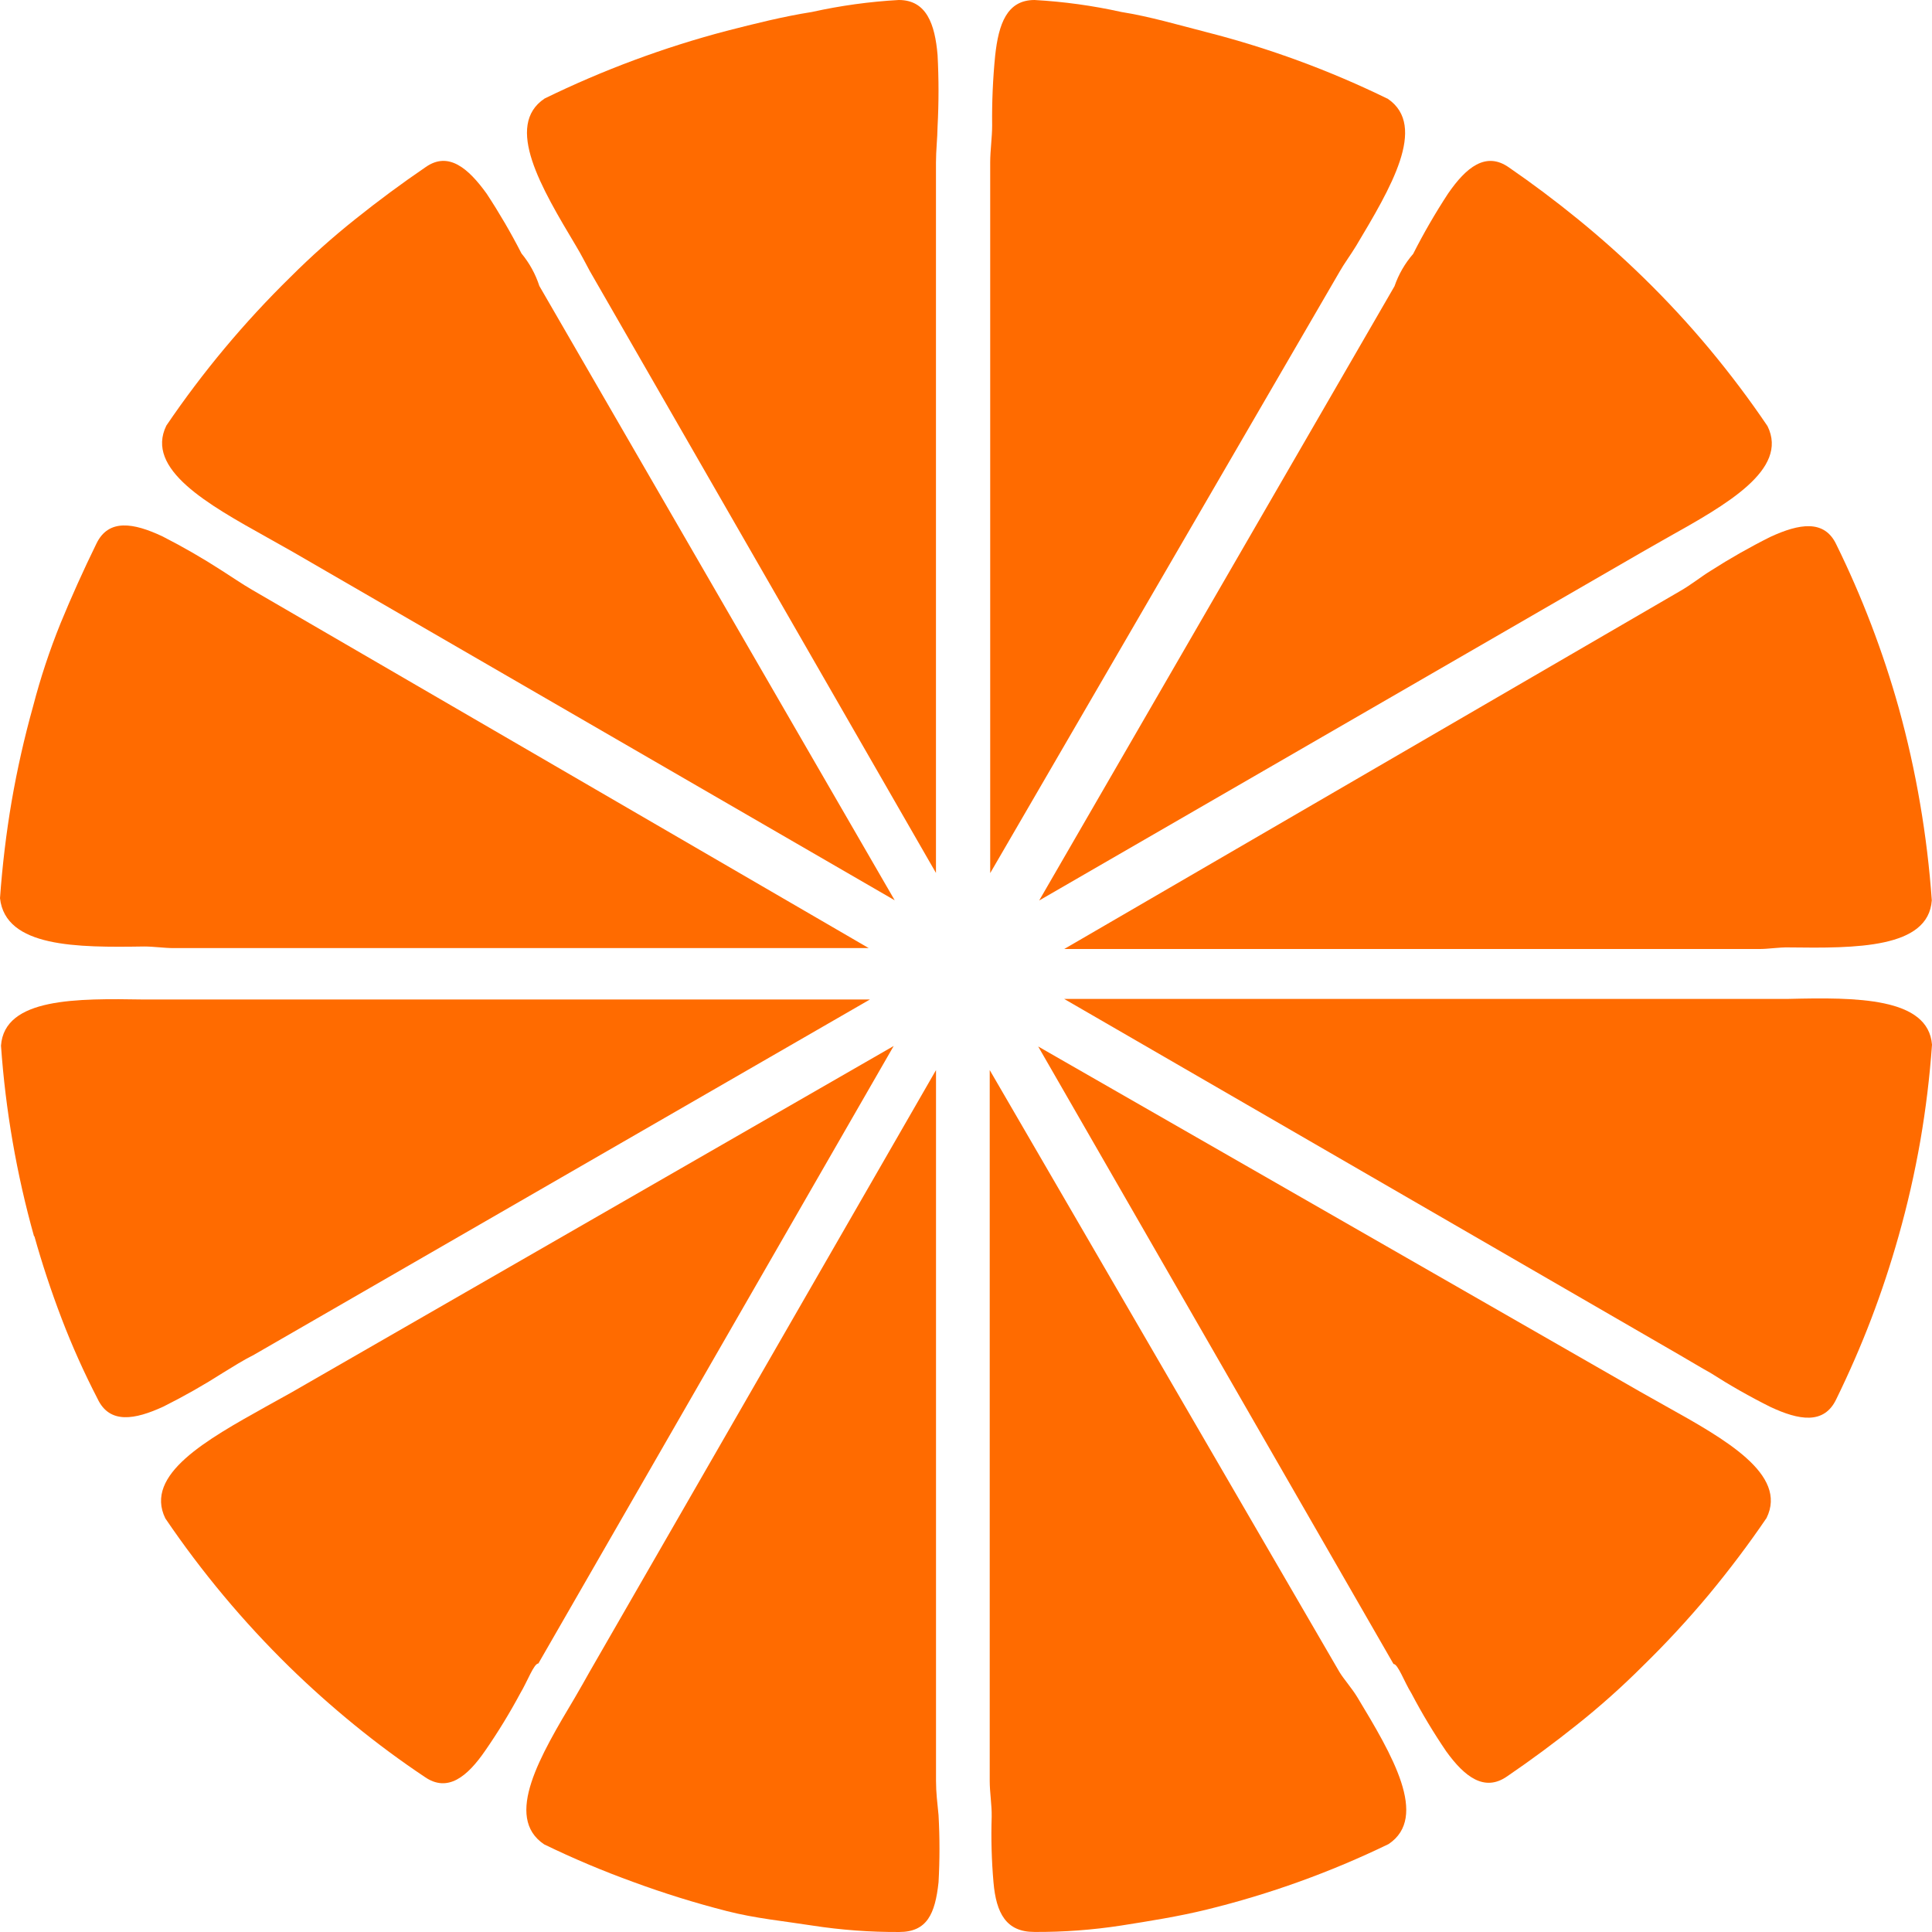
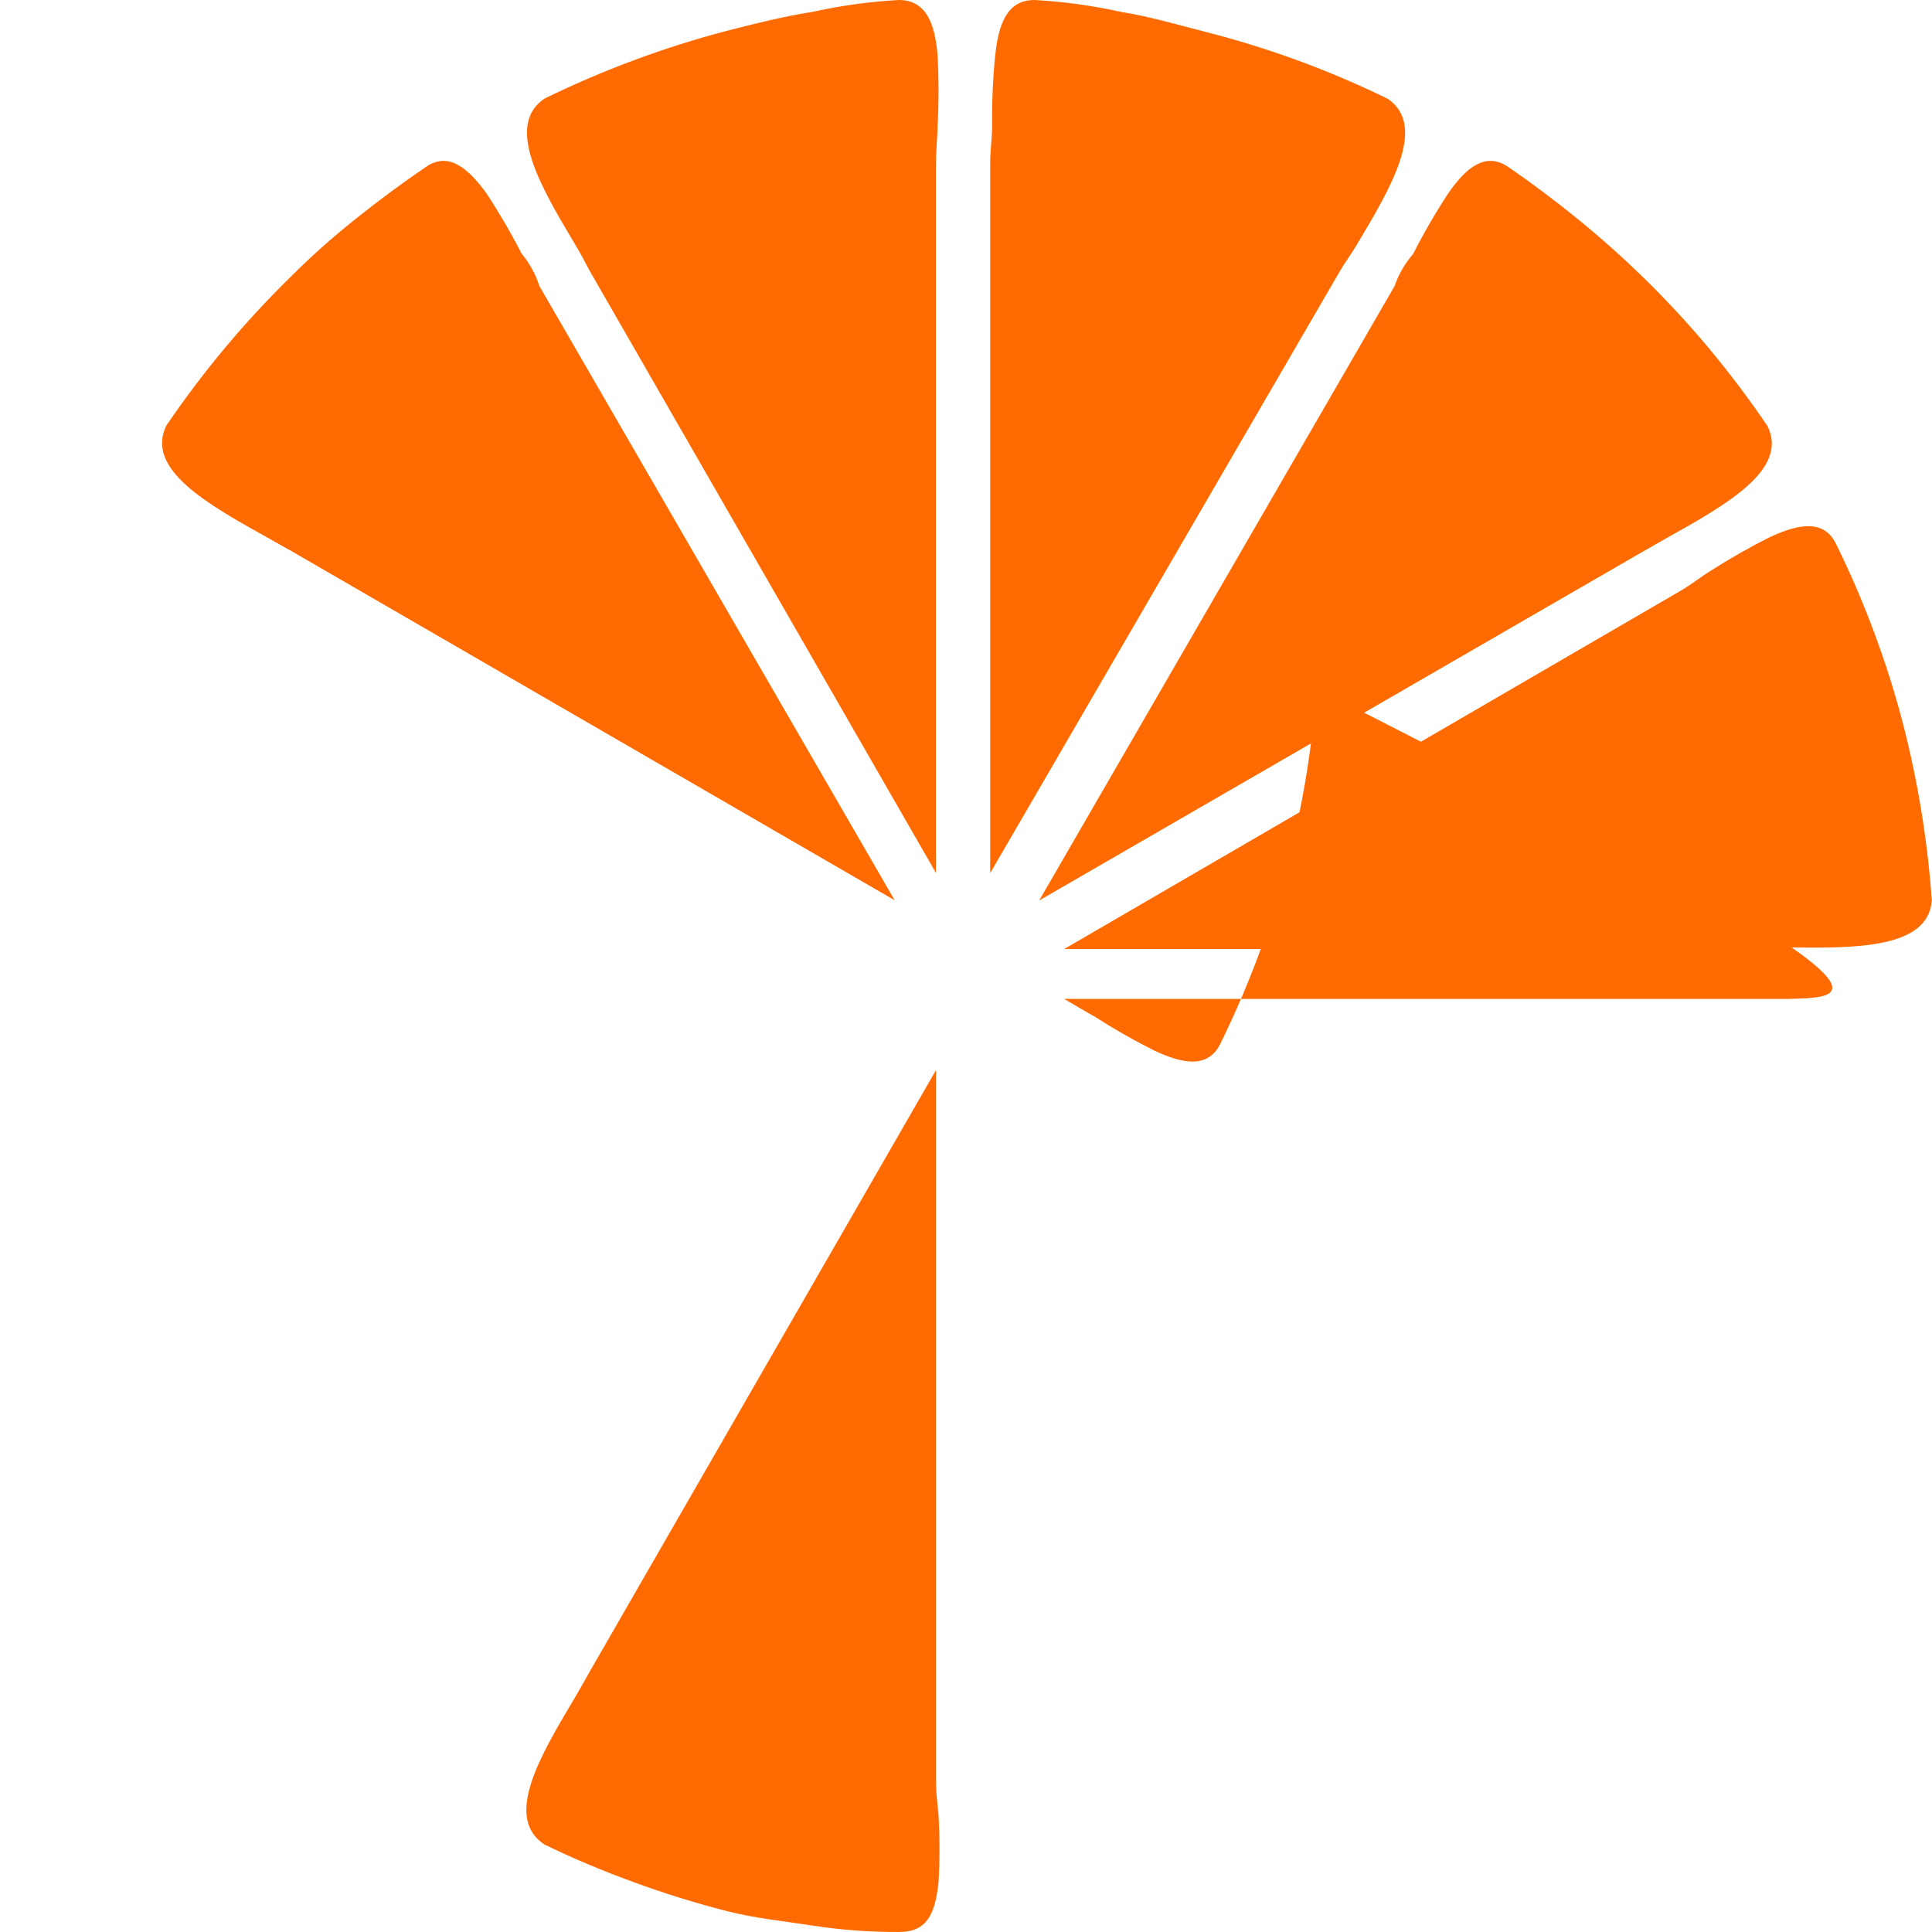
<svg xmlns="http://www.w3.org/2000/svg" version="1.1" id="Layer_1" x="0px" y="0px" width="400px" height="400px" viewBox="0 0 400 400" enable-background="new 0 0 400 400" xml:space="preserve">
  <g id="Group_888" transform="translate(-81.59 -16)">
    <path id="path" fill="#FF6B00" d="M358.975,72.185c0.826-1.479,2.225-3.371,3.372-5.255c7.15-11.964,14.82-24.788,6.613-30.447   c-12.006-5.877-24.584-10.507-37.536-13.815c-5.927-1.521-11.818-3.256-17.672-4.189c-5.913-1.313-11.923-2.143-17.971-2.479l0,0   c-5.744,0-7.438,4.999-8.149,11.477c-0.478,4.813-0.688,9.648-0.629,14.484c0,2.479-0.404,5.188-0.404,7.667v147.14L358.975,72.185   z" />
    <path id="path-2" fill="#FF6B00" d="M370.307,75.259L370.307,75.259l-73.564,127.177l124.64-72.033l0,0l5.332-3.04   c12.191-6.817,25.269-14.113,20.822-23.135c-3.654-5.41-7.645-10.716-11.971-15.922c-4.31-5.171-8.885-10.116-13.703-14.815   c-4.3-4.197-8.795-8.209-13.49-12.038c-4.694-3.828-9.5-7.434-14.415-10.816l0,0c-4.744-3.305-8.82,0-12.564,5.445   c-2.637,4.025-5.049,8.193-7.224,12.485C372.464,70.529,371.152,72.801,370.307,75.259z" />
    <path id="path-3" fill="#FF6B00" d="M474.68,162.478c-1.604-5.729-3.494-11.443-5.67-17.145   c-2.177-5.701-4.586-11.231-7.225-16.591l0,0c-2.479-5.263-7.704-4.329-13.64-1.595c-4.256,2.125-8.394,4.475-12.397,7.041   c-2,1.223-3.968,2.85-6.373,4.222l-127.451,74.074H445.79c2.034,0,4.043-0.373,6.117-0.331c13.928,0.183,28.931,0.224,29.642-9.741   c-0.479-6.742-1.298-13.484-2.405-19.929C477.999,175.742,476.51,169.065,474.68,162.478z" />
-     <path id="path-4" fill="#FF6B00" d="M295.767,415.989c6.015,0.032,12.023-0.412,17.97-1.331c5.854-0.925,11.778-1.852,17.705-3.304   c12.99-3.182,25.608-7.726,37.644-13.561c8.373-5.595,0.702-18.517-6.479-30.407c-1.149-1.892-2.779-3.699-3.703-5.221   L286.501,237.55v147.14c0,2.479,0.446,4.958,0.405,7.437c-0.143,4.524-0.018,9.052,0.373,13.56   c0.554,6.479,2.67,10.297,8.414,10.297L295.767,415.989z" />
-     <path id="path-5" fill="#FF6B00" d="M393.642,383.765L393.642,383.765c4.959-3.382,9.801-6.962,14.522-10.74   c4.72-3.757,9.223-7.776,13.49-12.038c4.819-4.701,9.396-9.646,13.714-14.814c4.297-5.184,8.286-10.479,11.968-15.889   c4.447-9.04-8.629-16.335-20.822-23.137l-5.33-2.998l0,0l-124.65-71.488L370.1,360.506l0,0c0.928,0,2.225,3.702,3.704,6.073   c2.177,4.146,4.589,8.165,7.225,12.039C384.821,383.872,388.939,387.063,393.642,383.765z" />
-     <path id="path-6" fill="#FF6B00" d="M451.924,222.811H301.906l127.451,73.734c2.372,1.372,4.372,2.596,6.373,3.702   c4.005,2.567,8.143,4.918,12.397,7.04c5.927,2.775,11.119,3.701,13.64-1.596l0,0c2.694-5.508,5.104-11.037,7.225-16.592   c2.122-5.552,4.012-11.267,5.671-17.145c1.849-6.527,3.355-13.146,4.521-19.83c1.132-6.564,1.936-13.184,2.405-19.83   C480.821,222.473,465.852,222.473,451.924,222.811z" />
+     <path id="path-6" fill="#FF6B00" d="M451.924,222.811H301.906c2.372,1.372,4.372,2.596,6.373,3.702   c4.005,2.567,8.143,4.918,12.397,7.04c5.927,2.775,11.119,3.701,13.64-1.596l0,0c2.694-5.508,5.104-11.037,7.225-16.592   c2.122-5.552,4.012-11.267,5.671-17.145c1.849-6.527,3.355-13.146,4.521-19.83c1.132-6.564,1.936-13.184,2.405-19.83   C480.821,222.473,465.852,222.473,451.924,222.811z" />
    <path id="path-7" fill="#FF6B00" d="M267.67,16L267.67,16c-6.047,0.336-12.057,1.166-17.971,2.479   c-5.894,0.925-11.778,2.404-17.713,3.924c-12.978,3.419-25.586,8.106-37.643,13.997c-8.374,5.594-0.67,18.516,6.48,30.48   c1.148,1.892,2.033,3.702,2.894,5.263l71.656,124.591V49.628c0-2.479,0.297-4.958,0.33-7.437c0.261-4.935,0.261-9.879,0-14.814   C275.158,20.999,273.415,16,267.67,16z" />
    <path id="path-8" fill="#FF6B00" d="M169.72,50.595L169.72,50.595c-4.959,3.382-9.8,6.963-14.523,10.742   c-4.719,3.756-9.223,7.774-13.49,12.038c-9.559,9.367-18.159,19.664-25.673,30.737c-4.447,9.039,8.629,16.335,20.821,23.135   l5.332,3l0,0l124.641,72.148L193.262,75.217l0,0c-0.796-2.461-2.053-4.75-3.703-6.743c-2.182-4.259-4.593-8.397-7.224-12.394   C178.531,50.809,174.423,47.29,169.72,50.595z" />
-     <path id="path-9" fill="#FF6B00" d="M111.438,211.962c2.042,0,4.075,0.331,6.117,0.331h143.899L133.962,138.22   c-2.373-1.372-4.373-2.776-6.373-4.041c-4.008-2.594-8.146-4.979-12.399-7.147c-5.926-2.775-11.117-3.702-13.638,1.521l0,0   c-2.695,5.509-5.175,11.017-7.439,16.525c-2.259,5.586-4.153,11.313-5.67,17.145c-1.815,6.489-3.3,13.066-4.447,19.706   c-1.108,6.478-1.926,13.295-2.405,20.037C82.722,212.177,97.543,212.177,111.438,211.962z" />
    <path id="path-10" fill="#FF6B00" d="M275.382,384.689V237.551l-71.729,124.592c-0.828,1.479-1.894,3.371-3,5.263   c-7.15,11.999-14.82,24.788-6.406,30.448c6.033,2.929,12.216,5.536,18.523,7.815c6.327,2.328,12.77,4.33,19.301,5.999   c5.926,1.521,11.82,2.074,17.713,2.999c5.947,0.919,11.955,1.363,17.971,1.331l0,0c5.745,0,7.439-3.703,8.15-10.296   c0.256-4.626,0.256-9.263,0-13.89C275.647,389.137,275.382,387.177,275.382,384.689z" />
-     <path id="path-11" fill="#FF6B00" d="M193.055,360.406L193.055,360.406l73.564-127.846L141.98,304.264l0,0l-5.339,2.965   c-12.192,6.817-25.269,14.047-20.822,23.137c7.513,11.074,16.113,21.371,25.674,30.736c4.298,4.196,8.795,8.21,13.489,12.038   c4.695,3.828,9.537,7.409,14.523,10.741l0,0c4.744,3.305,8.819,0,12.555-5.444c2.63-3.799,5.042-7.744,7.226-11.814   C190.831,364.026,192.129,360.406,193.055,360.406z" />
-     <path id="path-12" fill="#FF6B00" d="M88.691,271.882c1.603,5.729,3.493,11.444,5.67,17.146c2.166,5.666,4.649,11.205,7.439,16.593   l0,0c2.479,5.254,7.704,4.329,13.63,1.594c4.254-2.127,8.393-4.478,12.398-7.039c2.001-1.224,3.968-2.479,6.373-3.702   l127.493-73.537H111.438c-13.928-0.223-28.931-0.404-29.642,9.553c0.936,13.371,3.232,26.613,6.853,39.52L88.691,271.882z" />
  </g>
</svg>